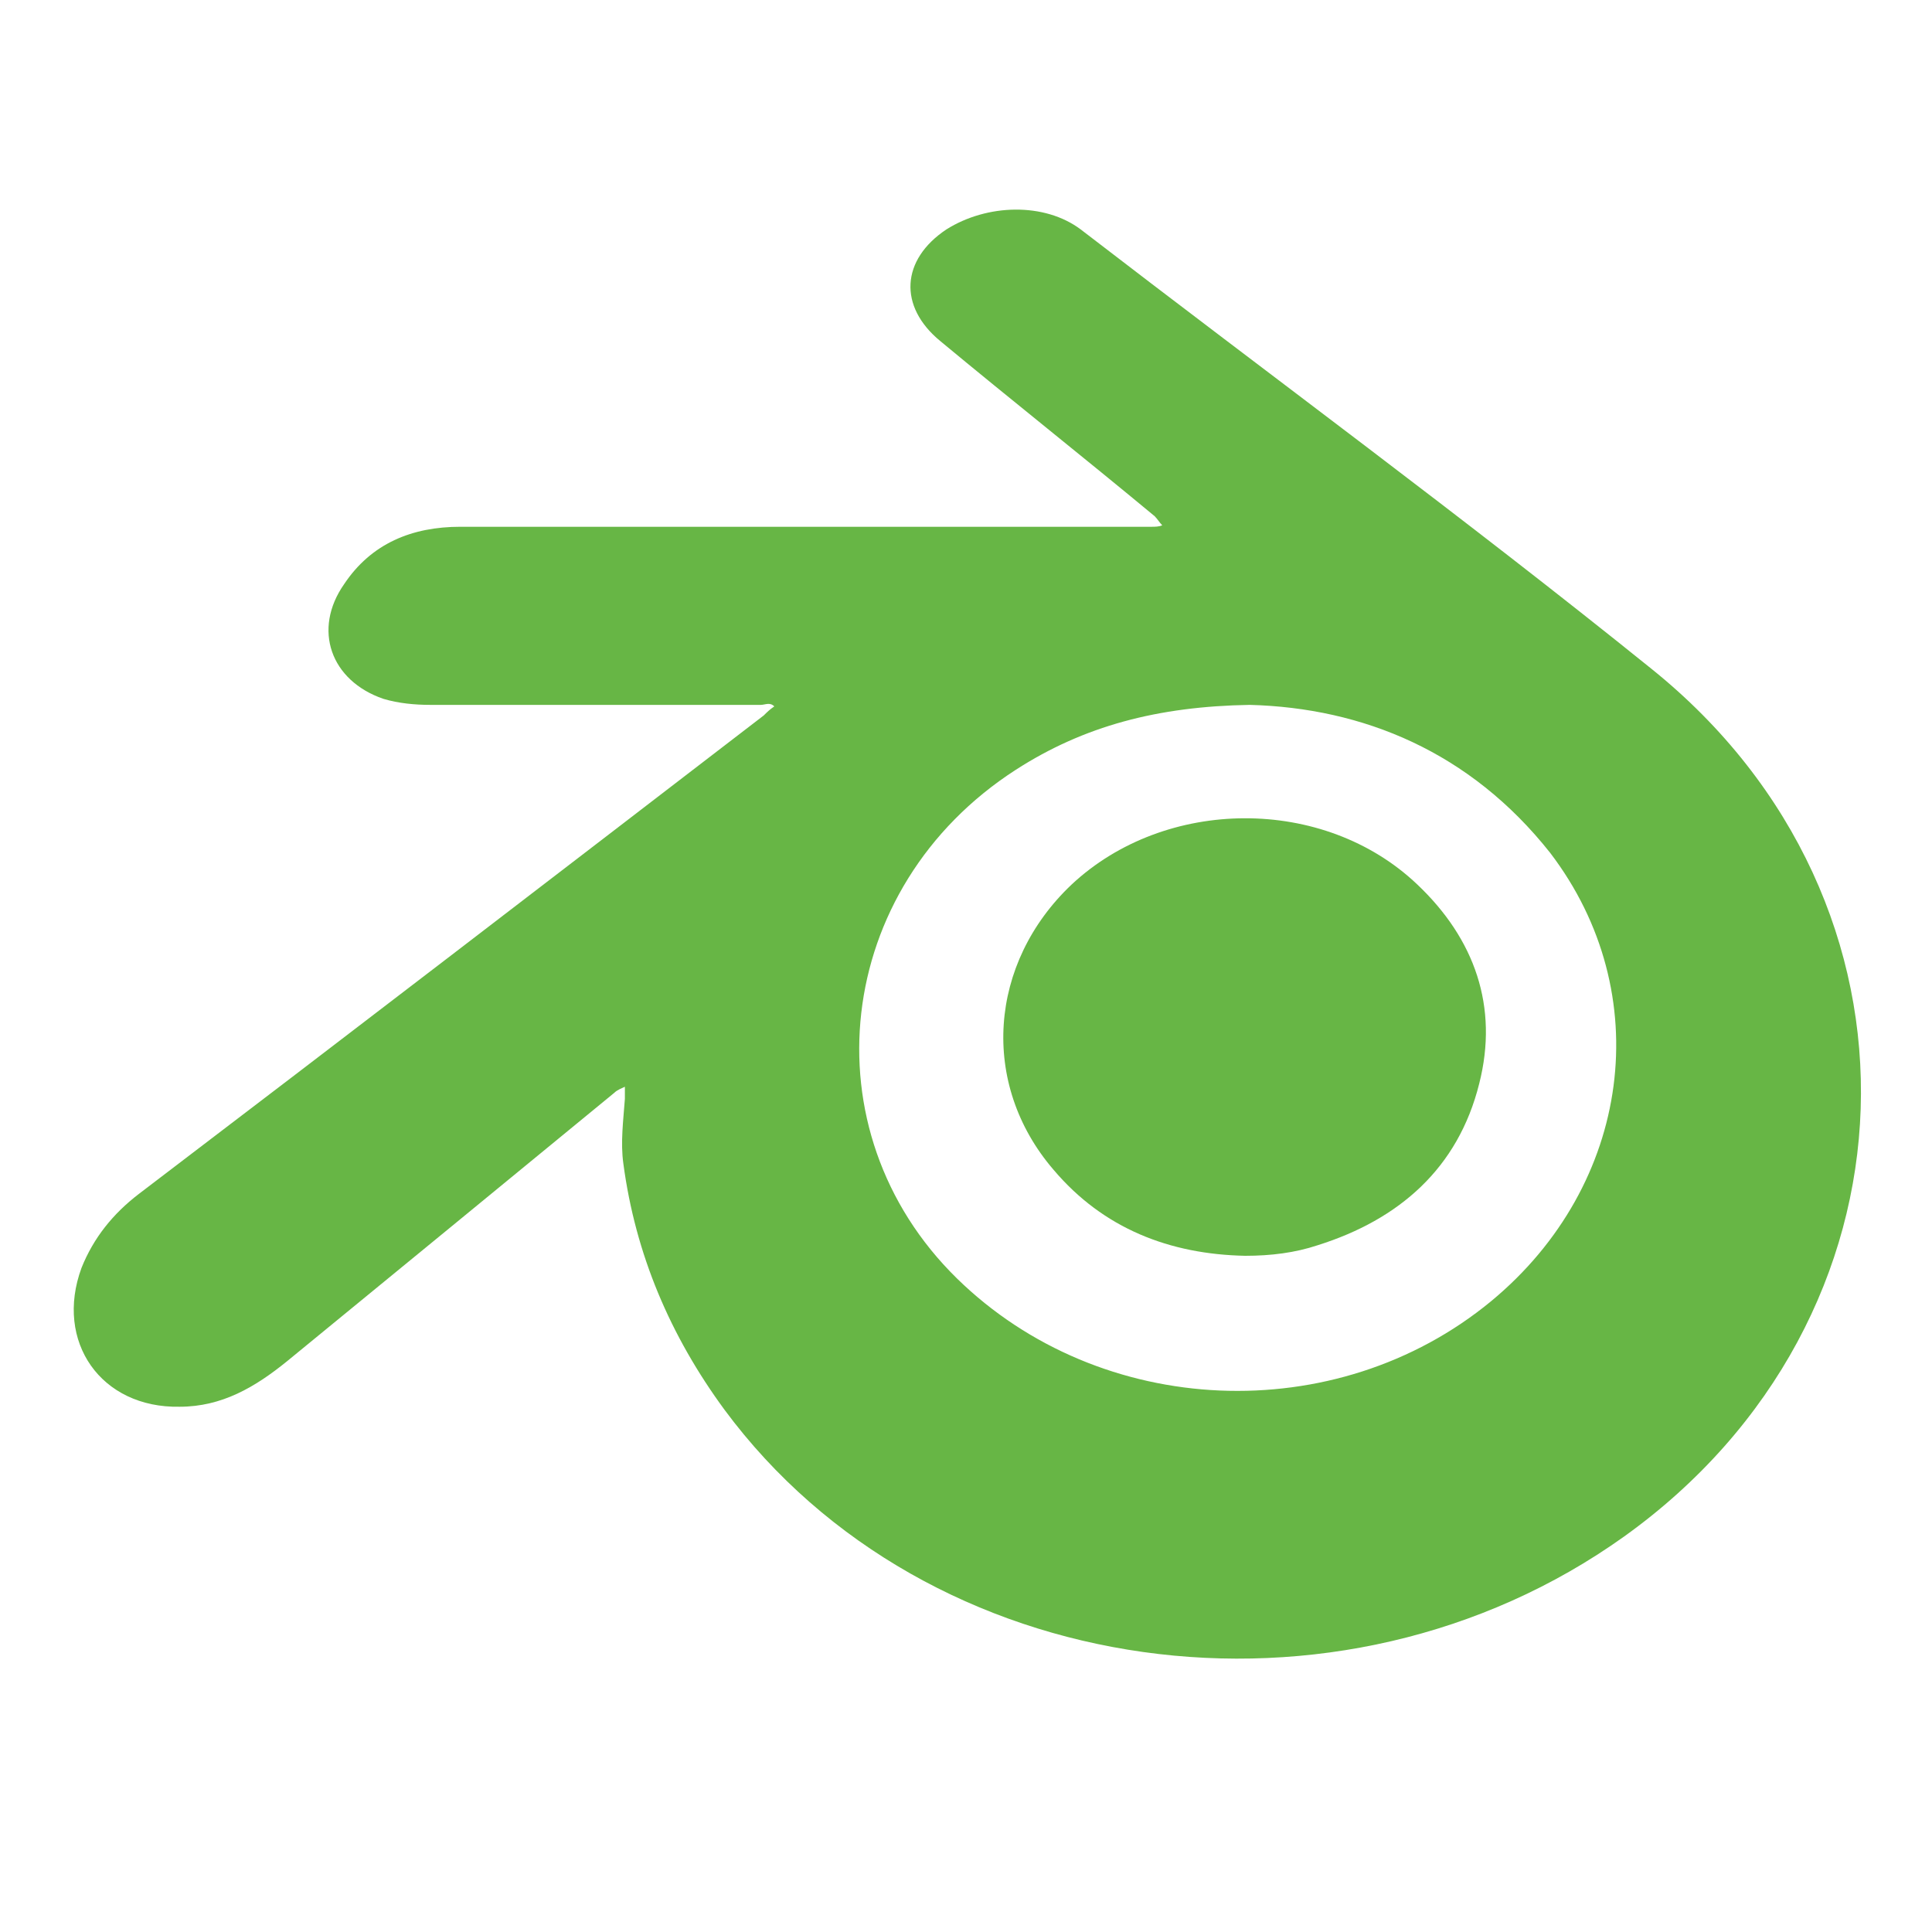
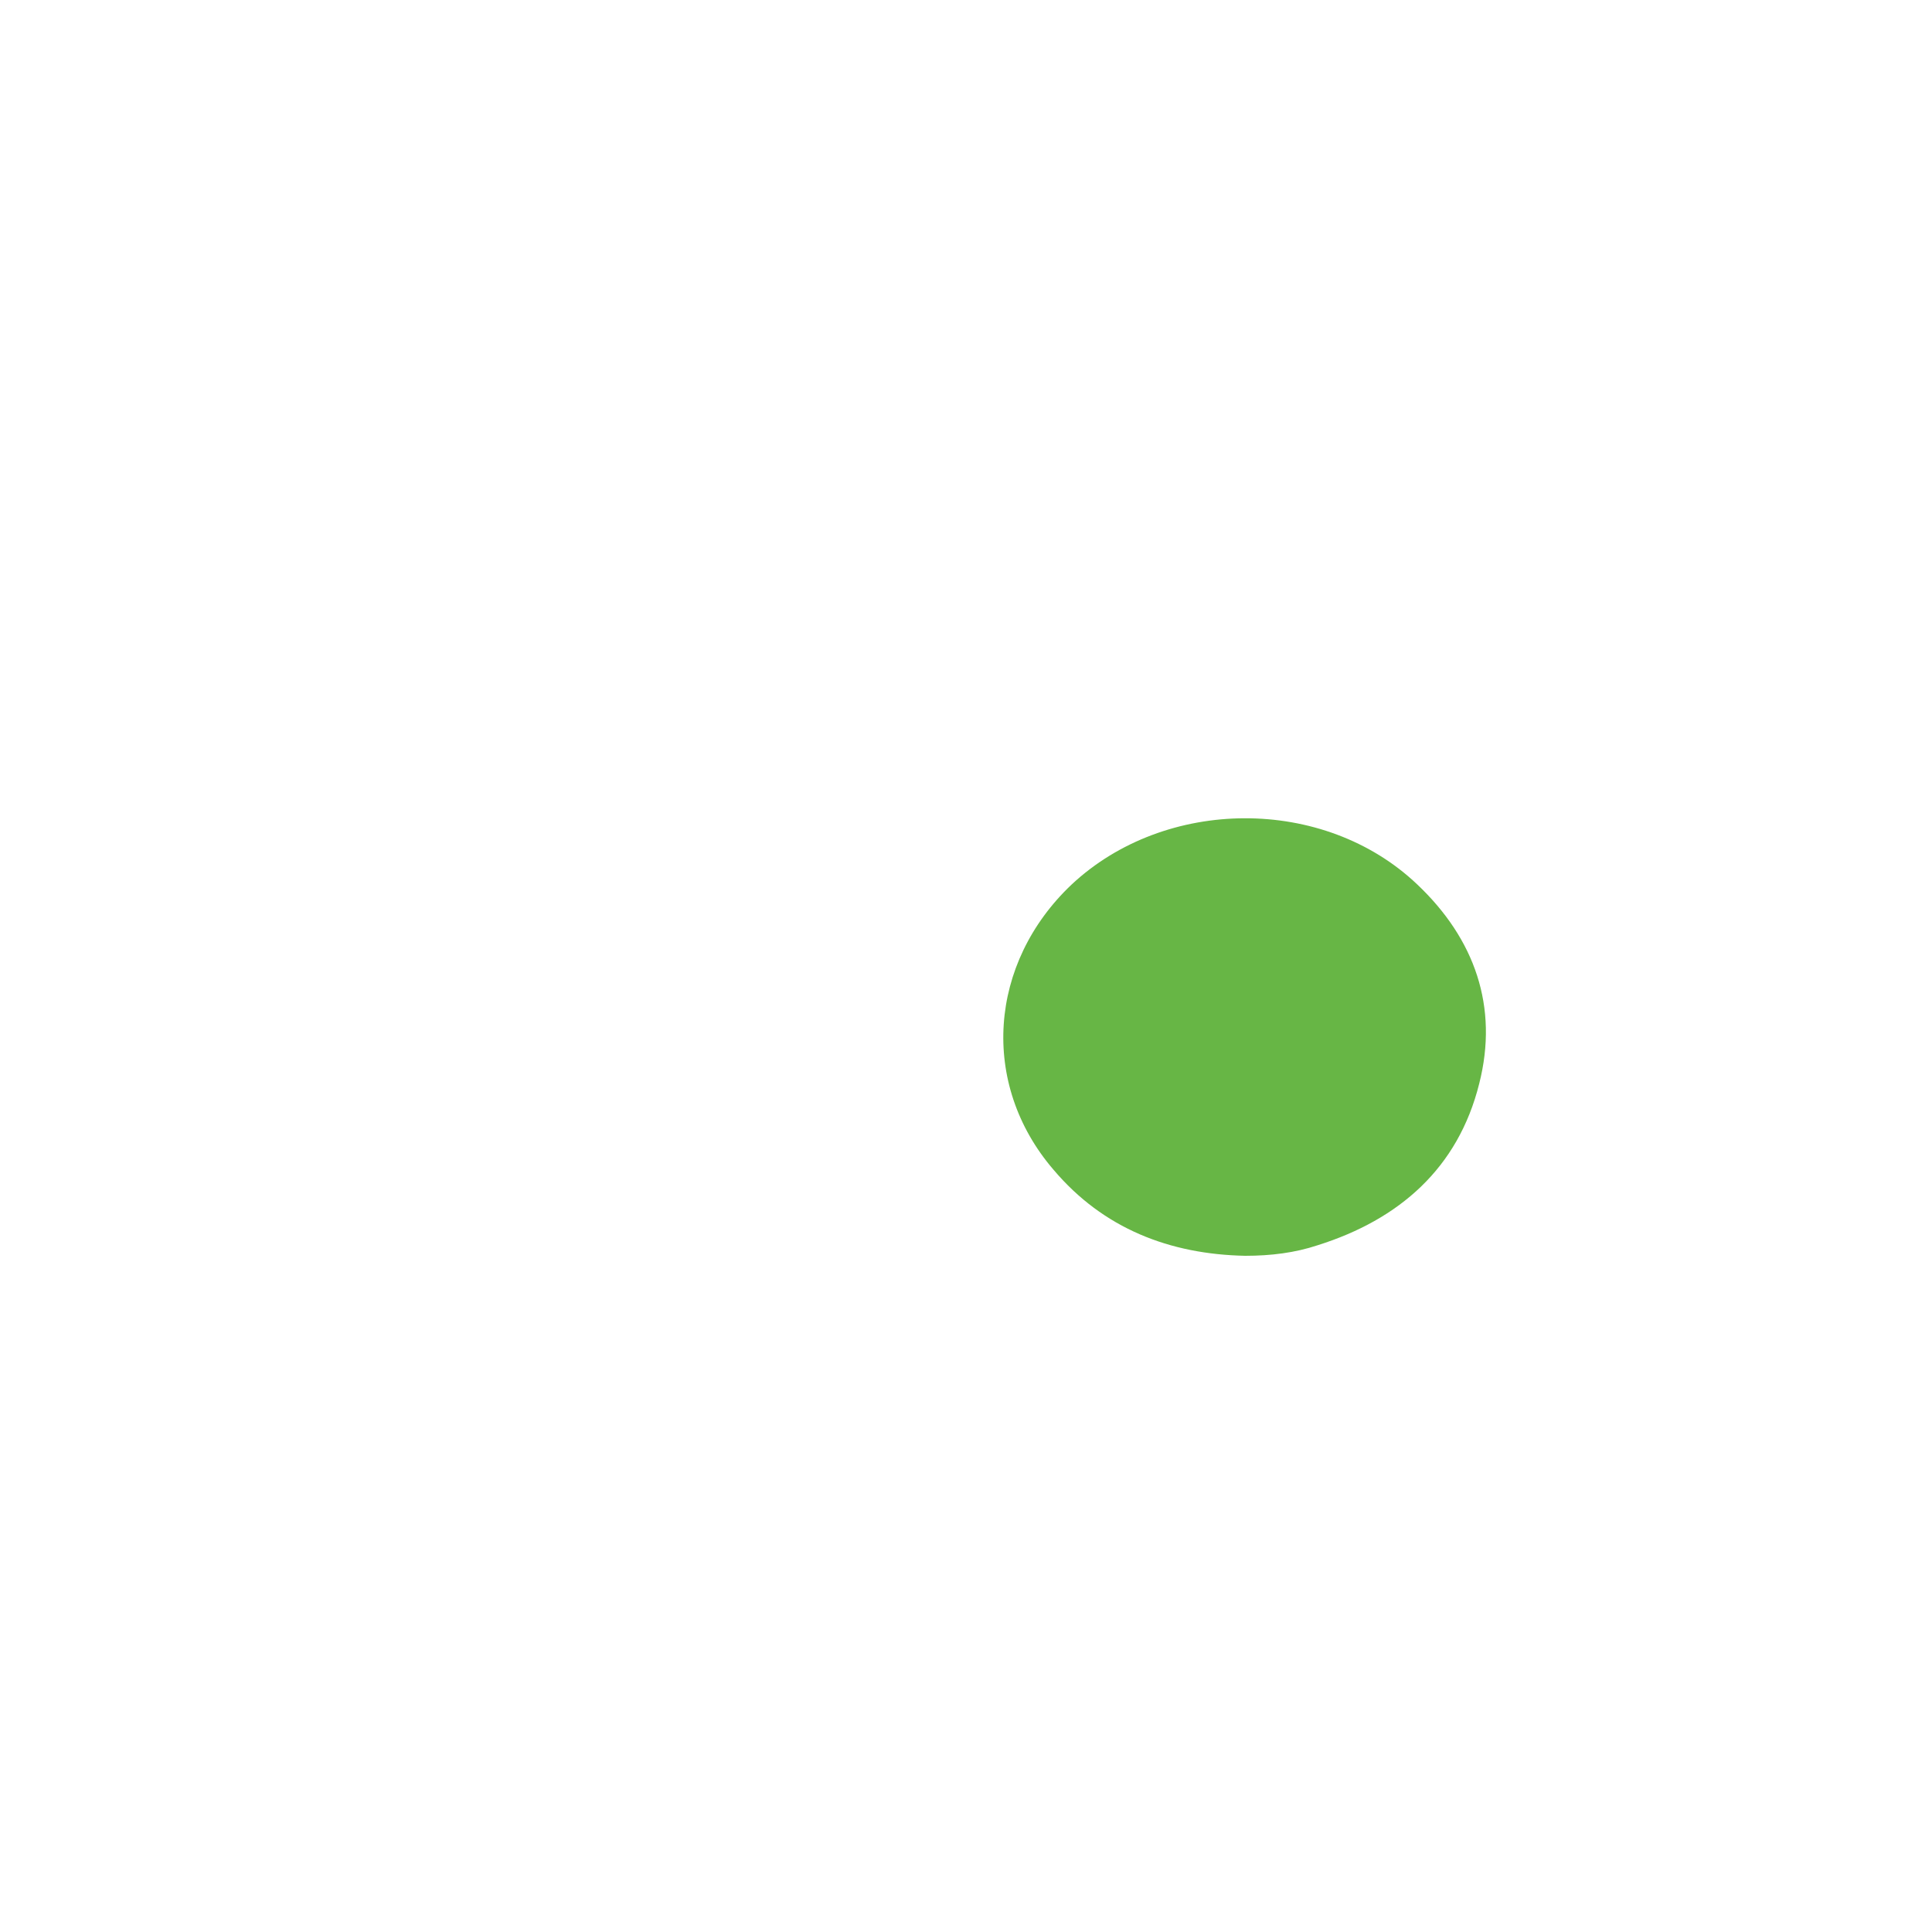
<svg xmlns="http://www.w3.org/2000/svg" version="1.1" id="Layer_1" x="0px" y="0px" viewBox="0 0 128 128" style="enable-background:new 0 0 128 128;" xml:space="preserve">
  <style type="text/css">
	.st0{fill:#67B645;}
</style>
  <g>
-     <path class="st0" d="M53.2,34.9c7.7,0,15.4,0,23.1,0c0.2,0,0.5,0,0.7-0.1c-0.2-0.2-0.3-0.4-0.5-0.6c-4.7-3.9-9.5-7.7-14.2-11.6   c-2.8-2.3-2.6-5.4,0.4-7.4c2.7-1.7,6.5-1.8,8.9,0c12.6,9.7,25.4,19.1,37.8,29.1c19.3,15.5,18.3,43.1-1.8,57.5   c-18.9,13.5-46.2,9.7-59.6-8.4c-3.6-4.9-5.9-10.3-6.7-16.3c-0.2-1.4,0-2.9,0.1-4.3c0-0.3,0-0.5,0-0.8c-0.2,0.1-0.5,0.2-0.7,0.4   C33.4,78.4,26.2,84.3,19,90.2c-2.1,1.7-4.3,3-7.1,3c-5.2,0.1-8.3-4.3-6.5-9.2c0.8-2,2.1-3.6,3.8-4.9C23,68.6,36.8,58,50.6,47.4   c0.2-0.2,0.4-0.4,0.7-0.6c-0.3-0.3-0.6-0.1-0.9-0.1c-7.3,0-14.6,0-21.9,0c-1,0-2.1-0.1-3.1-0.4c-3.5-1.2-4.7-4.6-2.6-7.6   c1.8-2.7,4.5-3.8,7.7-3.8C38,34.9,45.6,34.9,53.2,34.9C53.2,34.9,53.2,34.9,53.2,34.9z M82.8,46.7c-6.1,0.1-11,1.4-15.5,4.3   c-12.1,7.8-13.9,23.9-3.9,33.7c9.5,9.3,25.1,10,35.4,1.5c9.3-7.7,11-20.4,3.9-29.7C97.4,49.8,90.3,46.9,82.8,46.7z" />
    <path class="st0" d="M82.5,83.2c-5-0.1-9.4-1.8-12.7-5.7c-4.9-5.7-4.3-13.7,1.2-18.9c6.2-5.8,16.7-5.9,22.9,0   c3.8,3.6,5.4,8.1,4.1,13.2c-1.4,5.6-5.3,9-10.7,10.7C85.8,83,84.2,83.2,82.5,83.2z" />
  </g>
</svg>